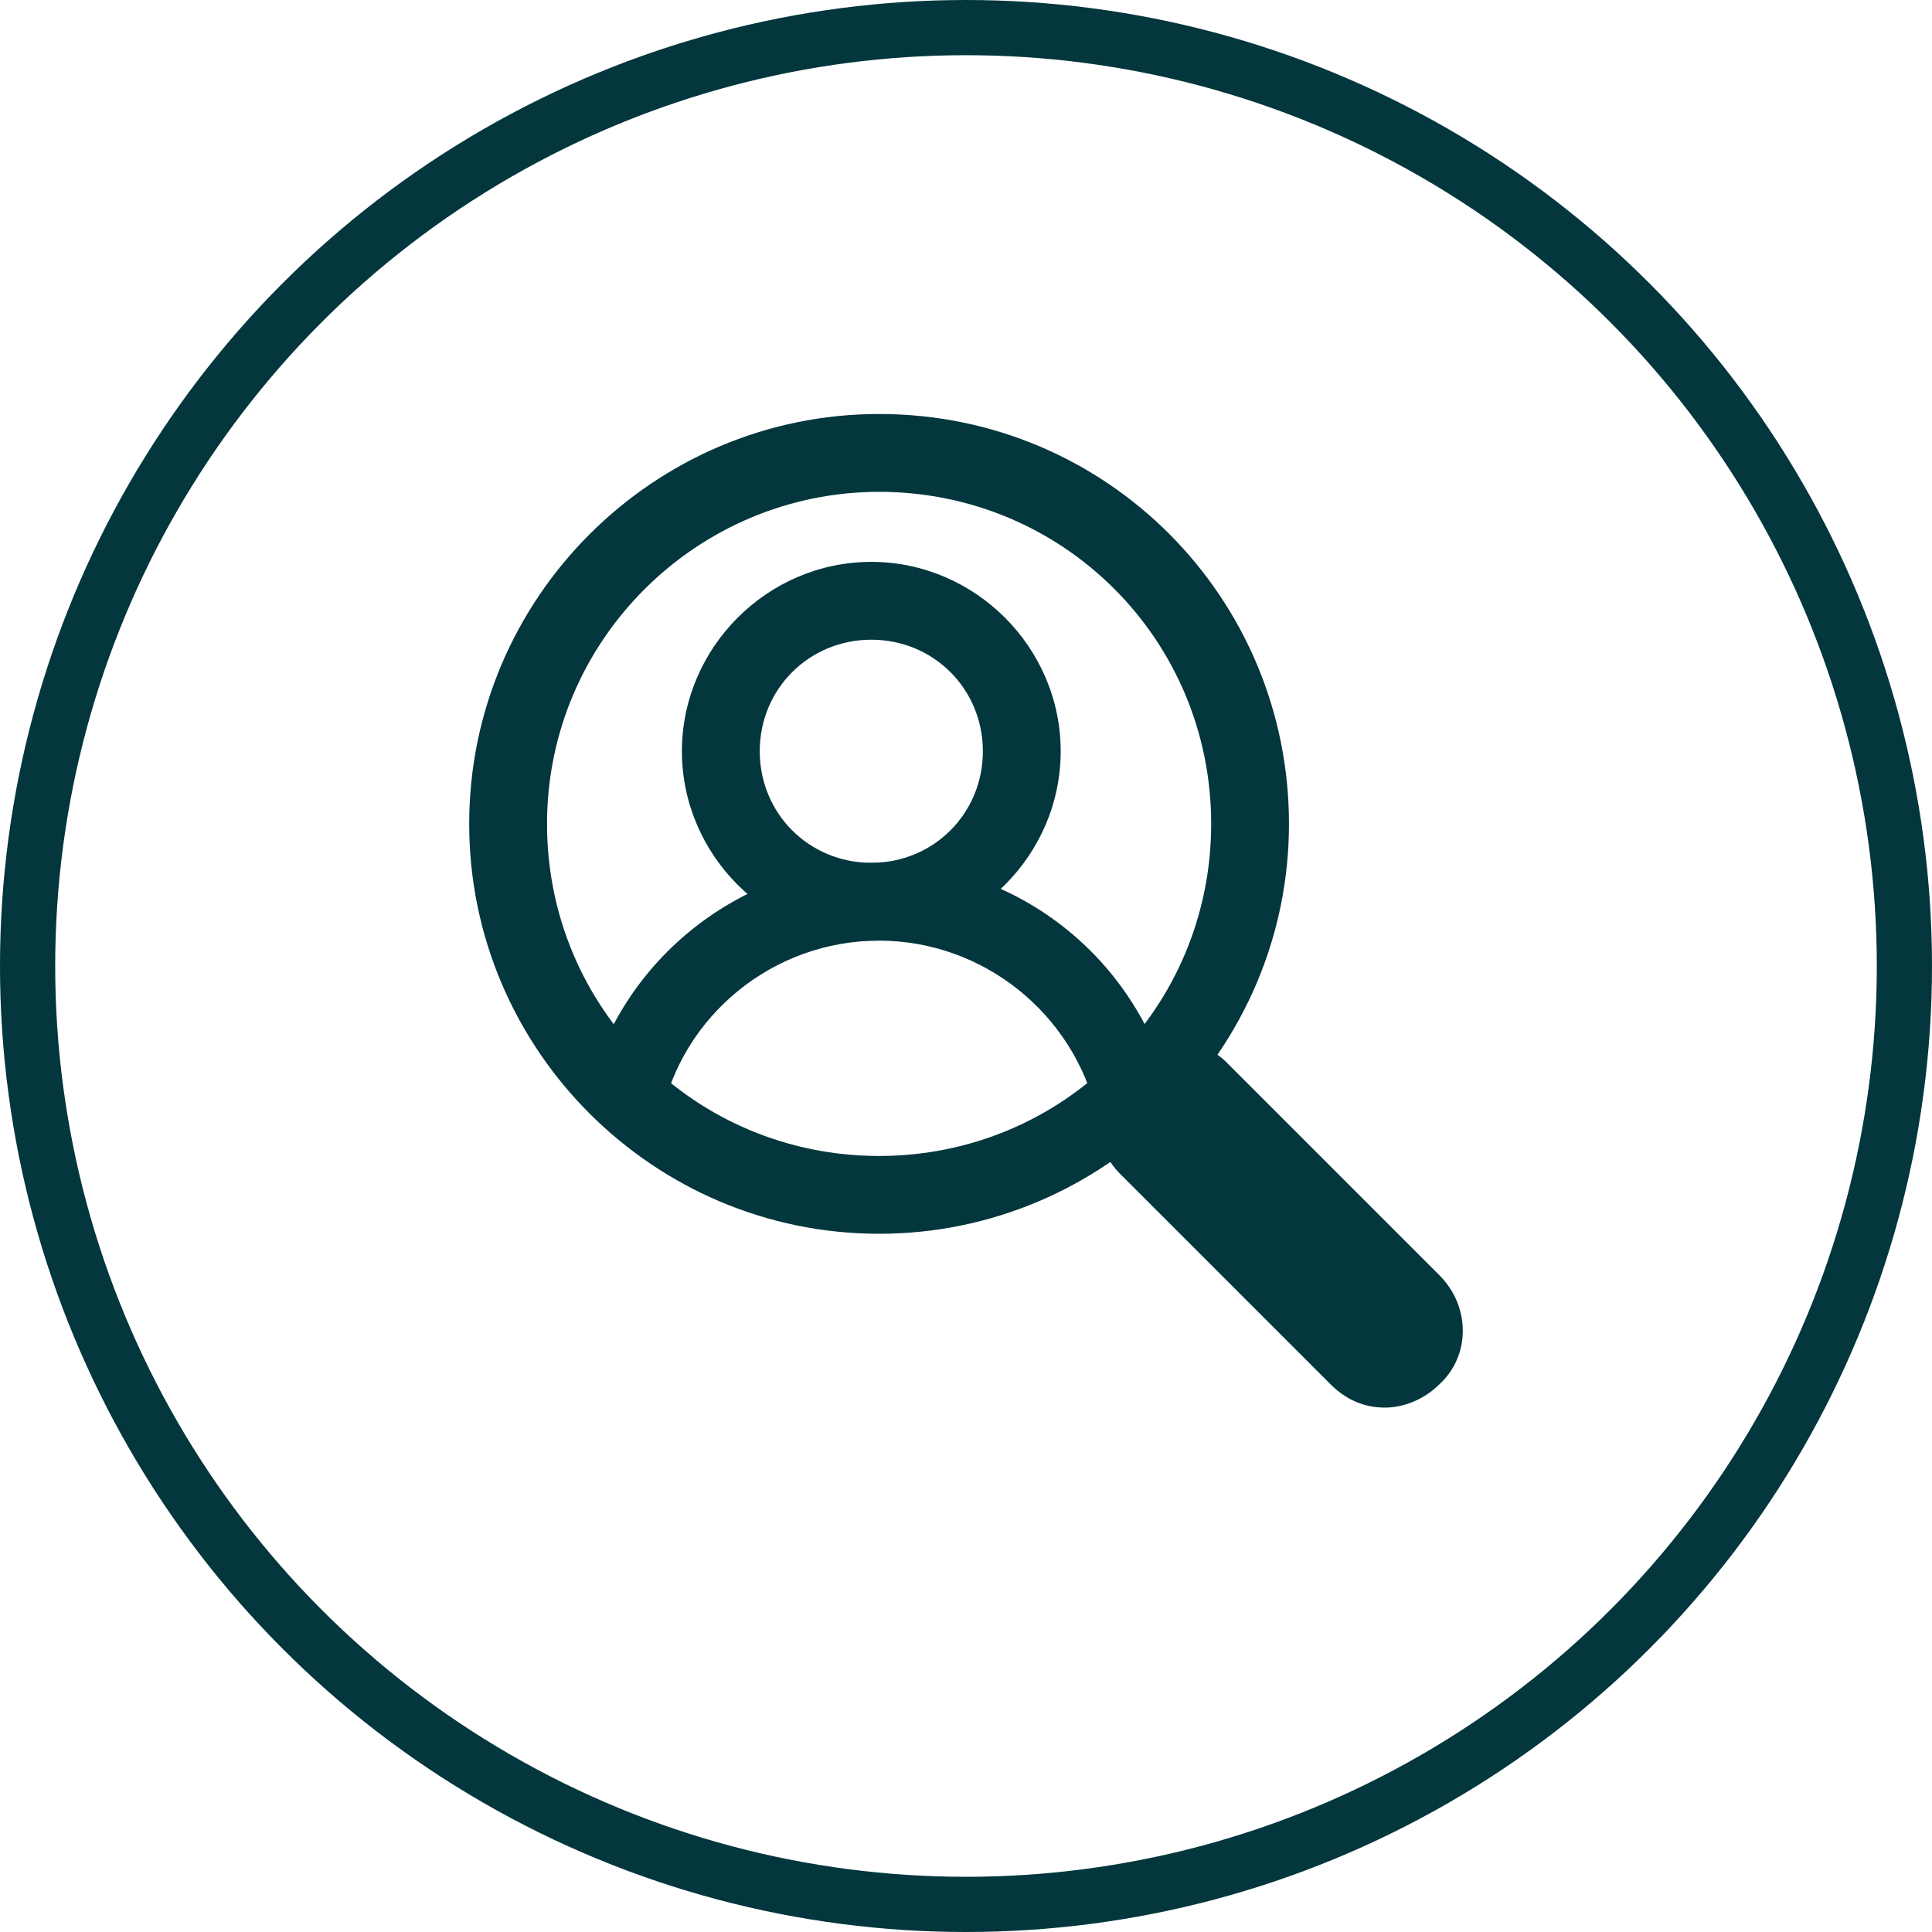
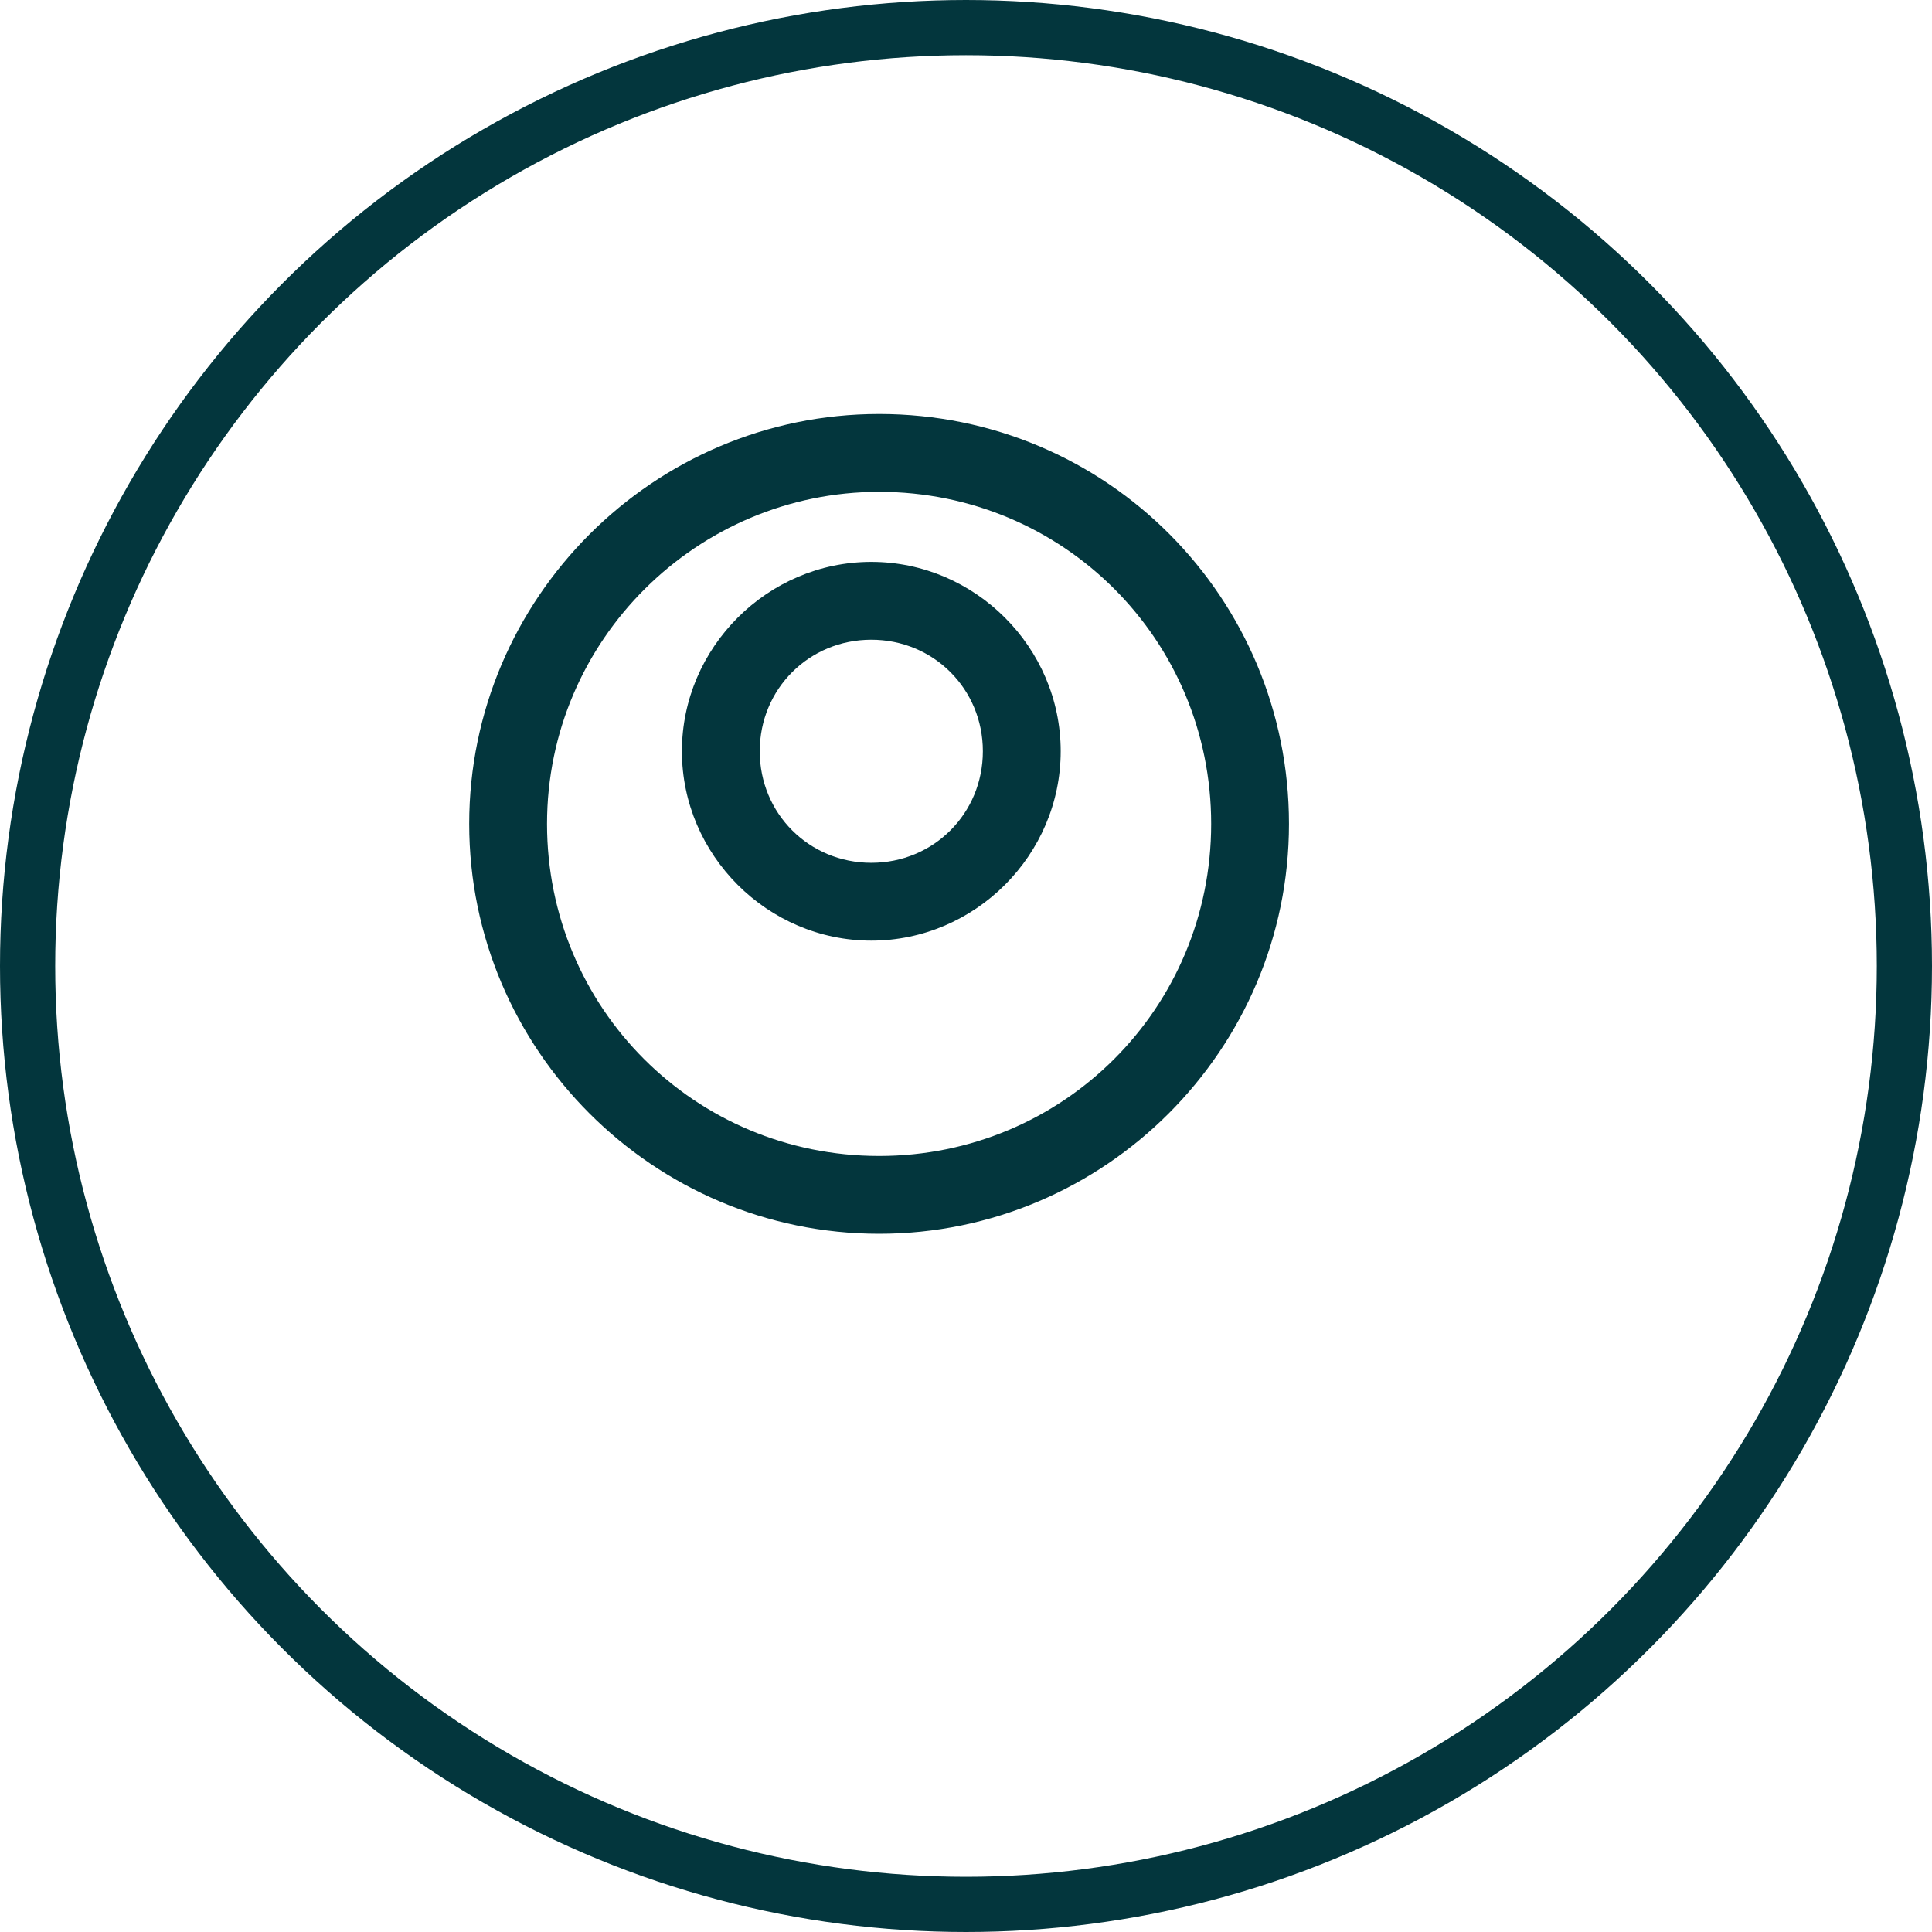
<svg xmlns="http://www.w3.org/2000/svg" width="70" height="70" viewBox="0 0 70 70" fill="none">
  <path d="M31.851 17.82C38.525 17.82 43.883 23.177 43.883 29.851C43.883 36.525 38.525 41.883 31.851 41.883C25.178 41.883 19.82 36.525 19.82 29.851C19.82 23.177 25.271 17.82 31.851 17.82ZM31.851 15C23.674 15 17 21.674 17 29.851C17 38.029 23.674 44.702 31.851 44.702C40.029 44.702 46.702 38.029 46.702 29.851C46.702 21.674 40.123 15 31.851 15Z" fill="#03363D" />
-   <path d="M50.18 51C49.428 51 48.77 50.718 48.206 50.154L40.593 42.541C39.465 41.413 39.465 39.627 40.593 38.593C41.721 37.465 43.507 37.465 44.541 38.593L52.154 46.206C53.282 47.334 53.282 49.12 52.154 50.154C51.59 50.718 50.838 51 50.18 51Z" fill="#03363D" />
-   <path d="M23.956 40.473L21.23 39.909C22.264 34.927 26.776 31.261 31.851 31.261C36.927 31.261 41.345 34.833 42.473 39.815L39.747 40.379C38.901 36.713 35.611 34.081 31.851 34.081C27.997 34.081 24.708 36.807 23.956 40.473Z" fill="#03363D" />
  <path d="M31.569 34.081C27.809 34.081 24.707 30.979 24.707 27.219C24.707 23.459 27.809 20.358 31.569 20.358C35.329 20.358 38.431 23.459 38.431 27.219C38.431 30.979 35.329 34.081 31.569 34.081ZM31.569 23.178C29.313 23.178 27.527 24.963 27.527 27.219C27.527 29.475 29.313 31.261 31.569 31.261C33.825 31.261 35.611 29.475 35.611 27.219C35.611 24.963 33.825 23.178 31.569 23.178Z" fill="#03363D" />
  <circle cx="35" cy="35" r="34" stroke="#03363D" stroke-width="2" />
</svg>